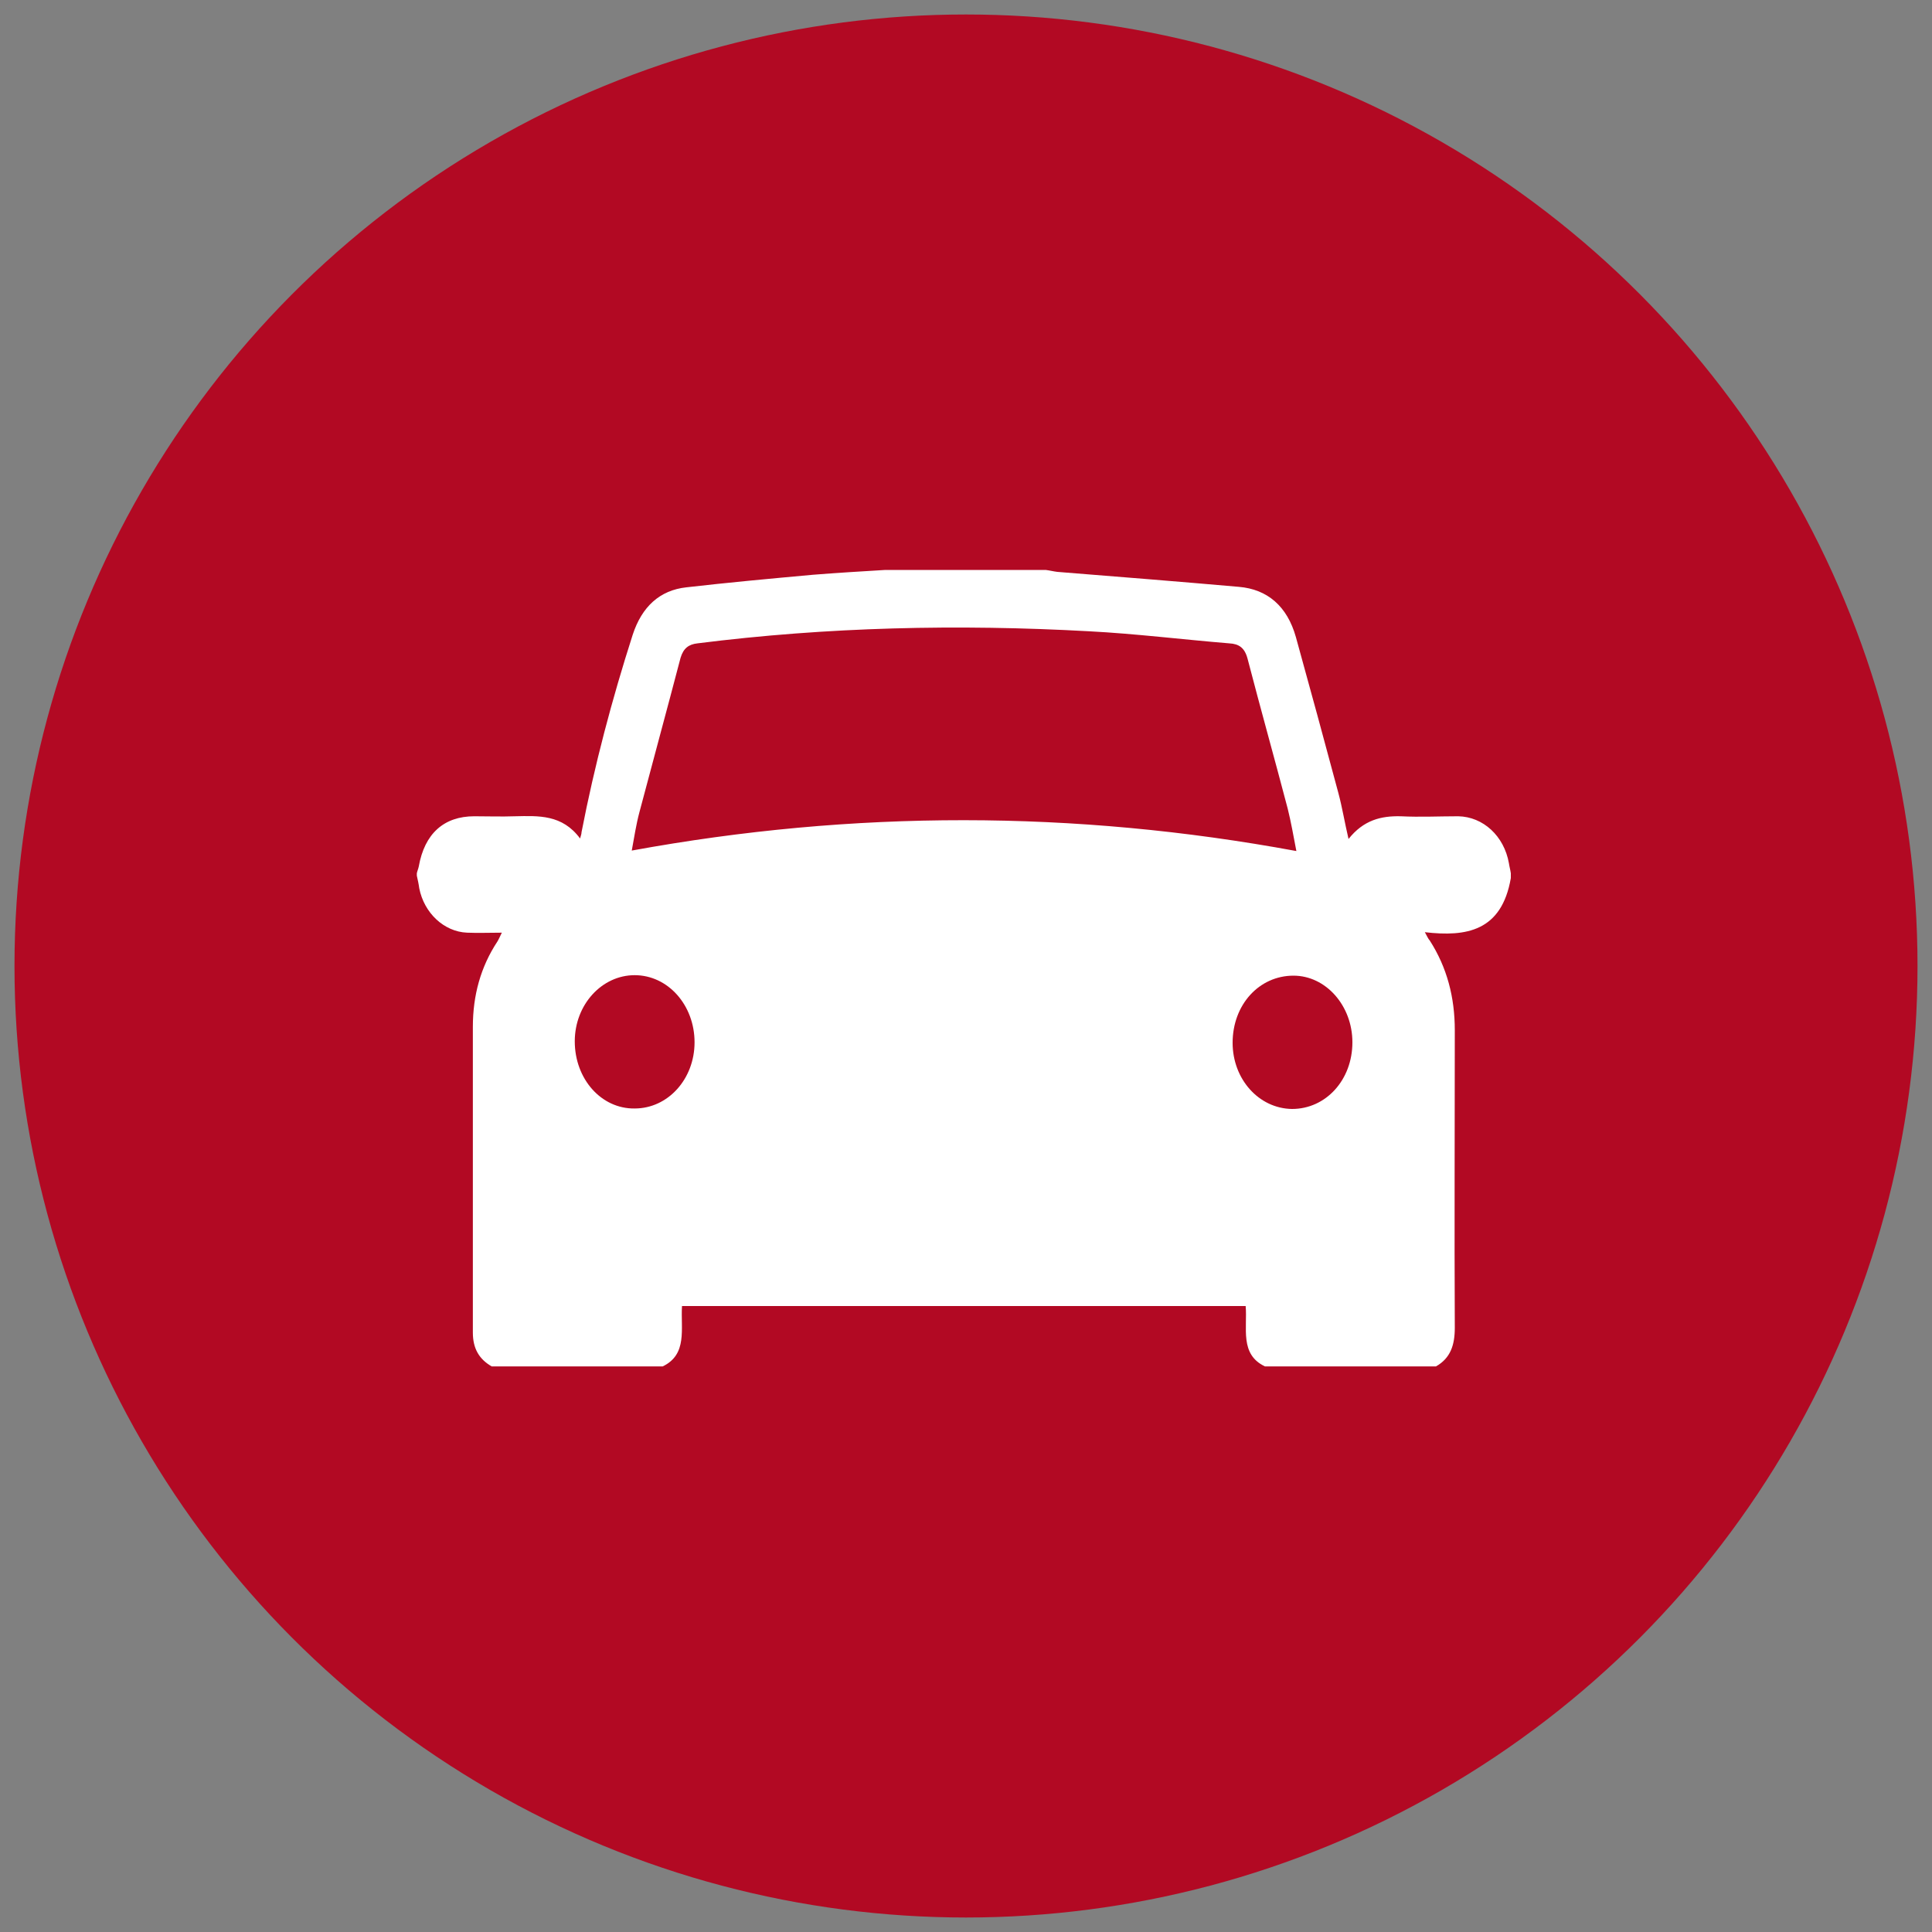
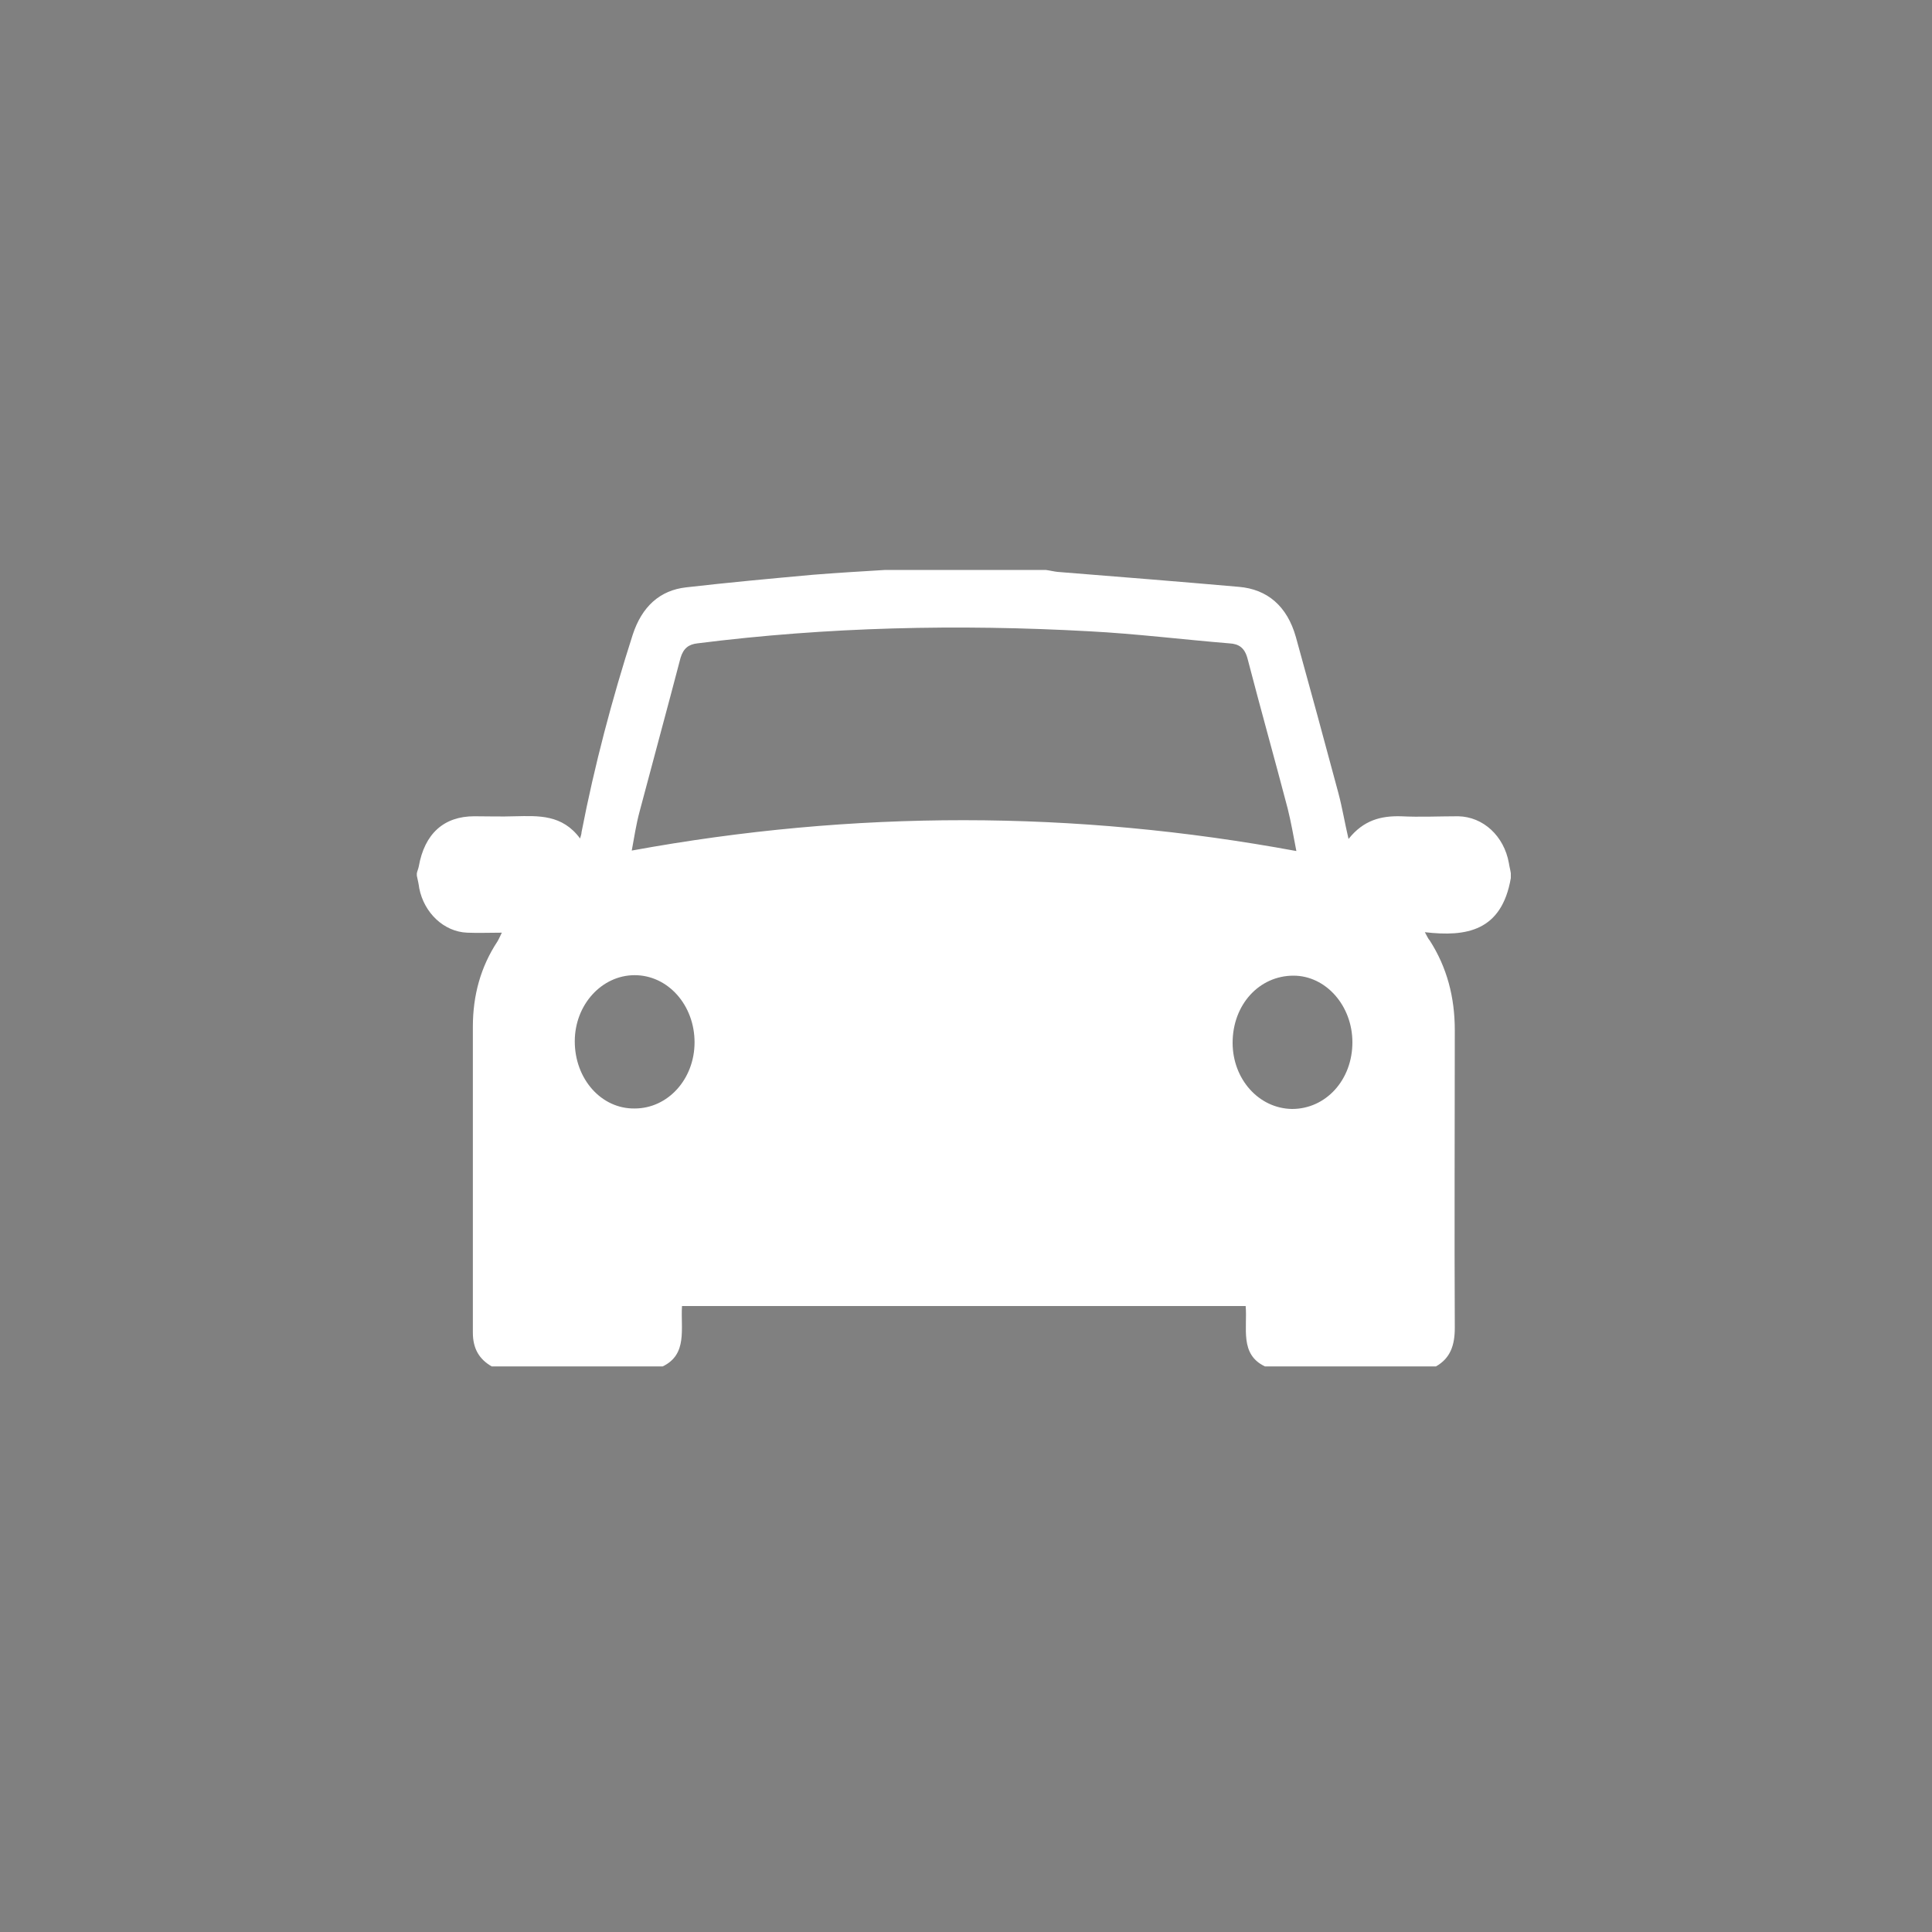
<svg xmlns="http://www.w3.org/2000/svg" version="1.0" id="Ebene_1" x="0px" y="0px" viewBox="0 0 400 400" style="enable-background:new 0 0 400 400;" xml:space="preserve">
  <rect x="0" y="0" width="400" height="400" fill="#808080" stroke="none" />
  <style type="text/css">
	.st0{fill:#B20923;}
	.st1{fill:#FFFFFF;}
</style>
-   <circle class="st0" cx="200" cy="200" r="197" />
  <path class="st1" d="M267.5,229.6c7,0,12.5-6,12.5-13.8c0-7.6-5.5-13.8-12.2-13.8c-7.1,0-12.6,6-12.6,13.9  C255.2,223.4,260.6,229.5,267.5,229.6 M131.4,229.5c6.9,0,12.4-6.1,12.4-13.7c0-7.7-5.5-13.9-12.4-13.9c-6.8,0-12.4,6.1-12.4,13.7  C119,223.4,124.5,229.6,131.4,229.5 M268.4,176.2c-0.6-3.1-1.1-6-1.8-8.8c-2.7-10.3-5.6-20.6-8.3-31c-0.6-2.3-1.8-3.1-3.8-3.2  c-9.7-0.8-19.4-2-29-2.5c-27.1-1.5-54.2-0.9-81.1,2.5c-1.8,0.2-2.9,1-3.5,3c-2.8,10.7-5.7,21.3-8.5,31.9c-0.7,2.6-1.1,5.3-1.6,8  C176.7,167.7,222.4,167.7,268.4,176.2 M86.3,181.3v-0.5c0.1-0.5,0.3-0.9,0.4-1.4c1.2-6.8,5.2-10.4,11.5-10.4c2.8,0,5.6,0.1,8.4,0  c4.9-0.1,9.8-0.4,13.5,4.6c0.2-0.7,0.3-1,0.3-1.3c2.7-13.9,6.3-27.5,10.6-40.9c1.9-5.8,5.6-9.2,11.1-9.8c8.7-1,17.4-1.8,26.2-2.6  c5-0.4,10-0.7,15-1h33.2c0.8,0.1,1.6,0.3,2.4,0.4c12.5,1,25.1,2,37.6,3.1c5.9,0.5,10,4,11.8,10.4c3,10.8,5.9,21.5,8.8,32.3  c0.8,3,1.3,6.1,2.1,9.5c3.1-3.9,6.7-4.8,10.8-4.7c4,0.2,8,0,11.9,0c5.2,0.1,9.5,4.1,10.5,9.7c0.1,0.7,0.3,1.4,0.4,2.1v1  c-1.9,11-9.2,12.2-17.8,11.2c0.5,0.9,0.7,1.4,1,1.7c3.6,5.6,5.2,11.8,5.2,18.6c0,20.5-0.1,41,0,61.6c0,3.6-0.9,6.3-3.9,8h-35.4  c-5.3-2.5-3.6-8-4-12.5H141.2c-0.3,4.7,1.2,10-4,12.5h-35.4c-2.6-1.5-3.9-3.7-3.9-7c0-21.1,0-42.2,0-63.3c0-6.5,1.6-12.4,5.1-17.7  c0.3-0.5,0.5-1,0.9-1.8c-2.6,0-4.9,0.1-7.2,0c-4.8-0.2-8.9-4.1-9.9-9.2C86.7,183.1,86.5,182.2,86.3,181.3" />
</svg>